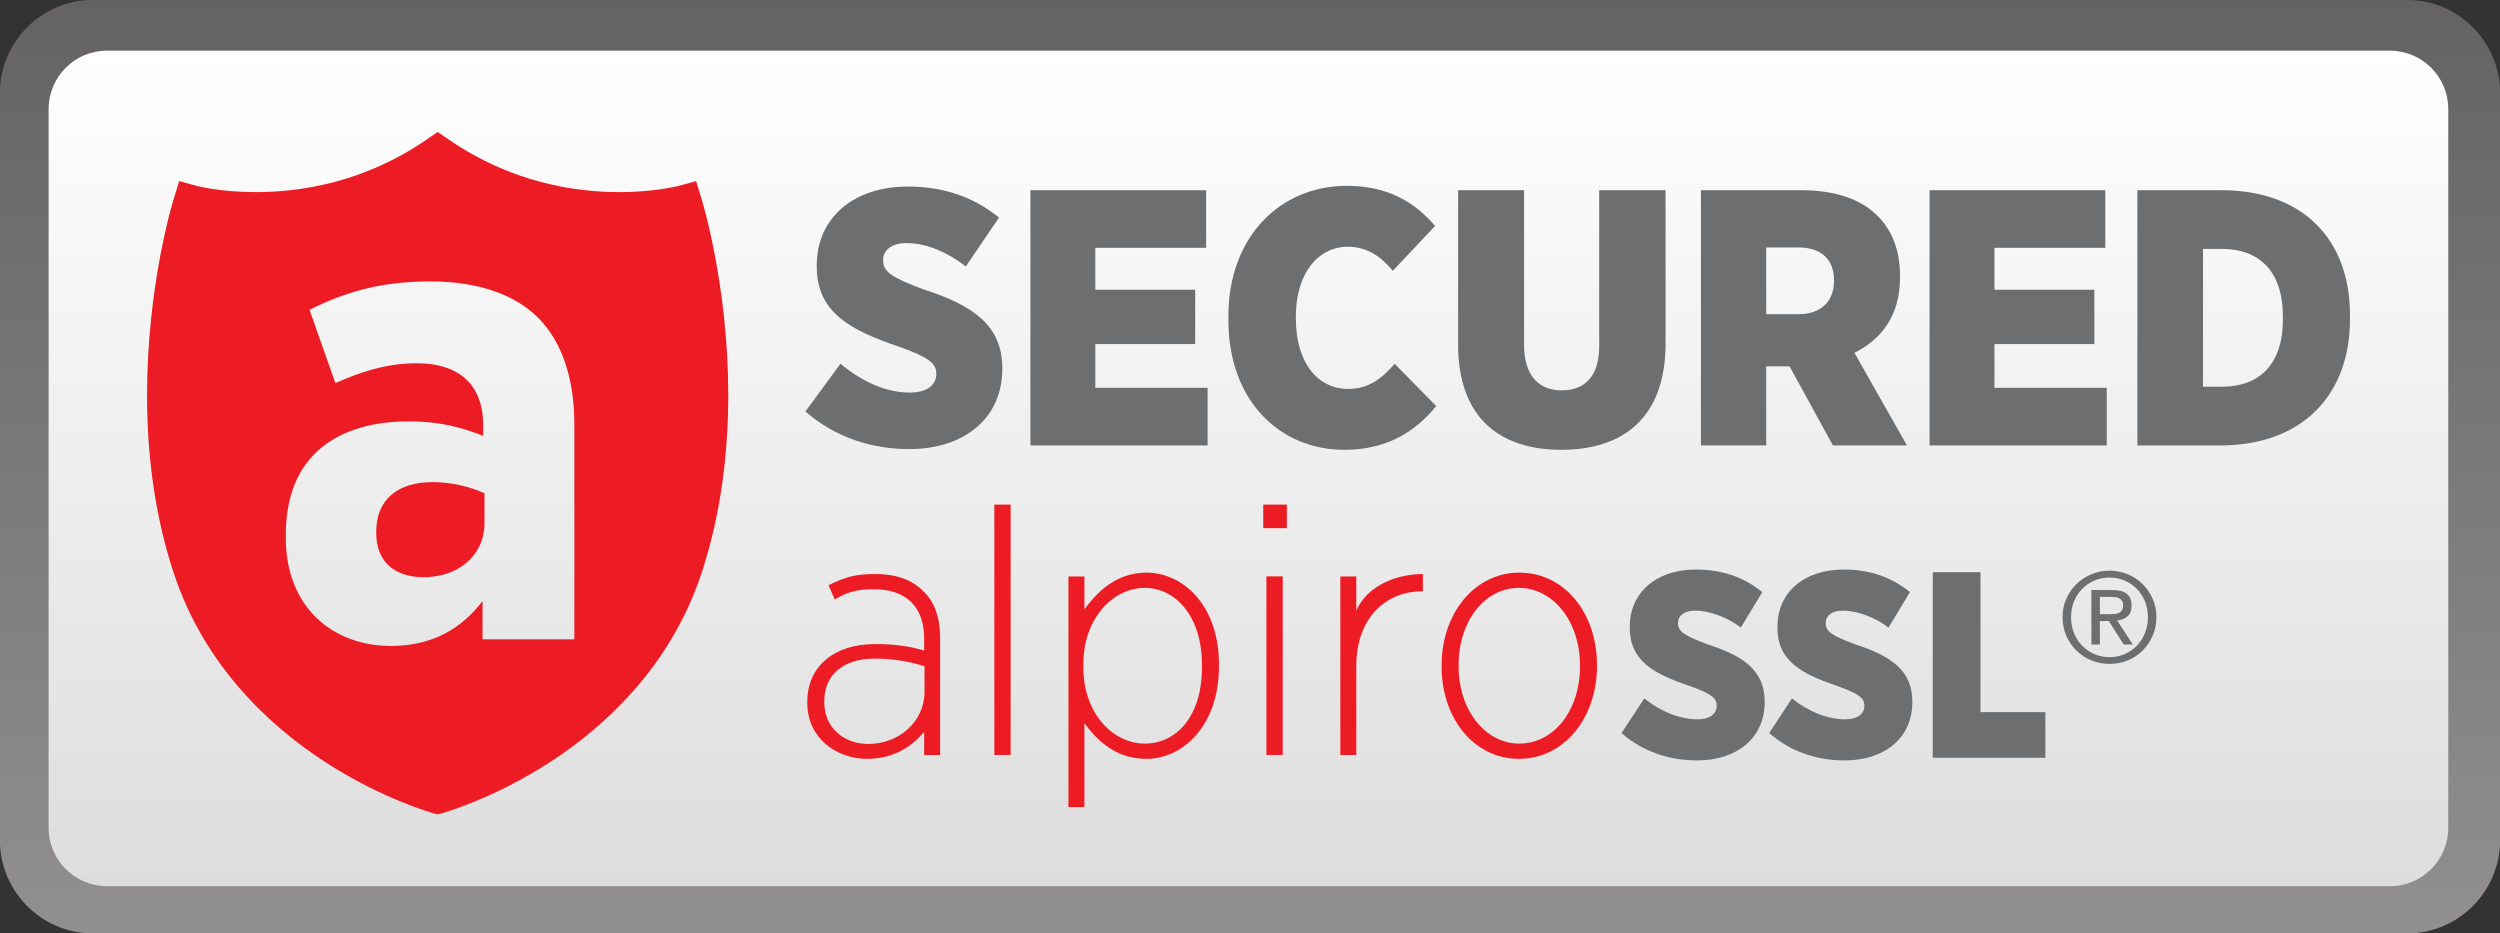
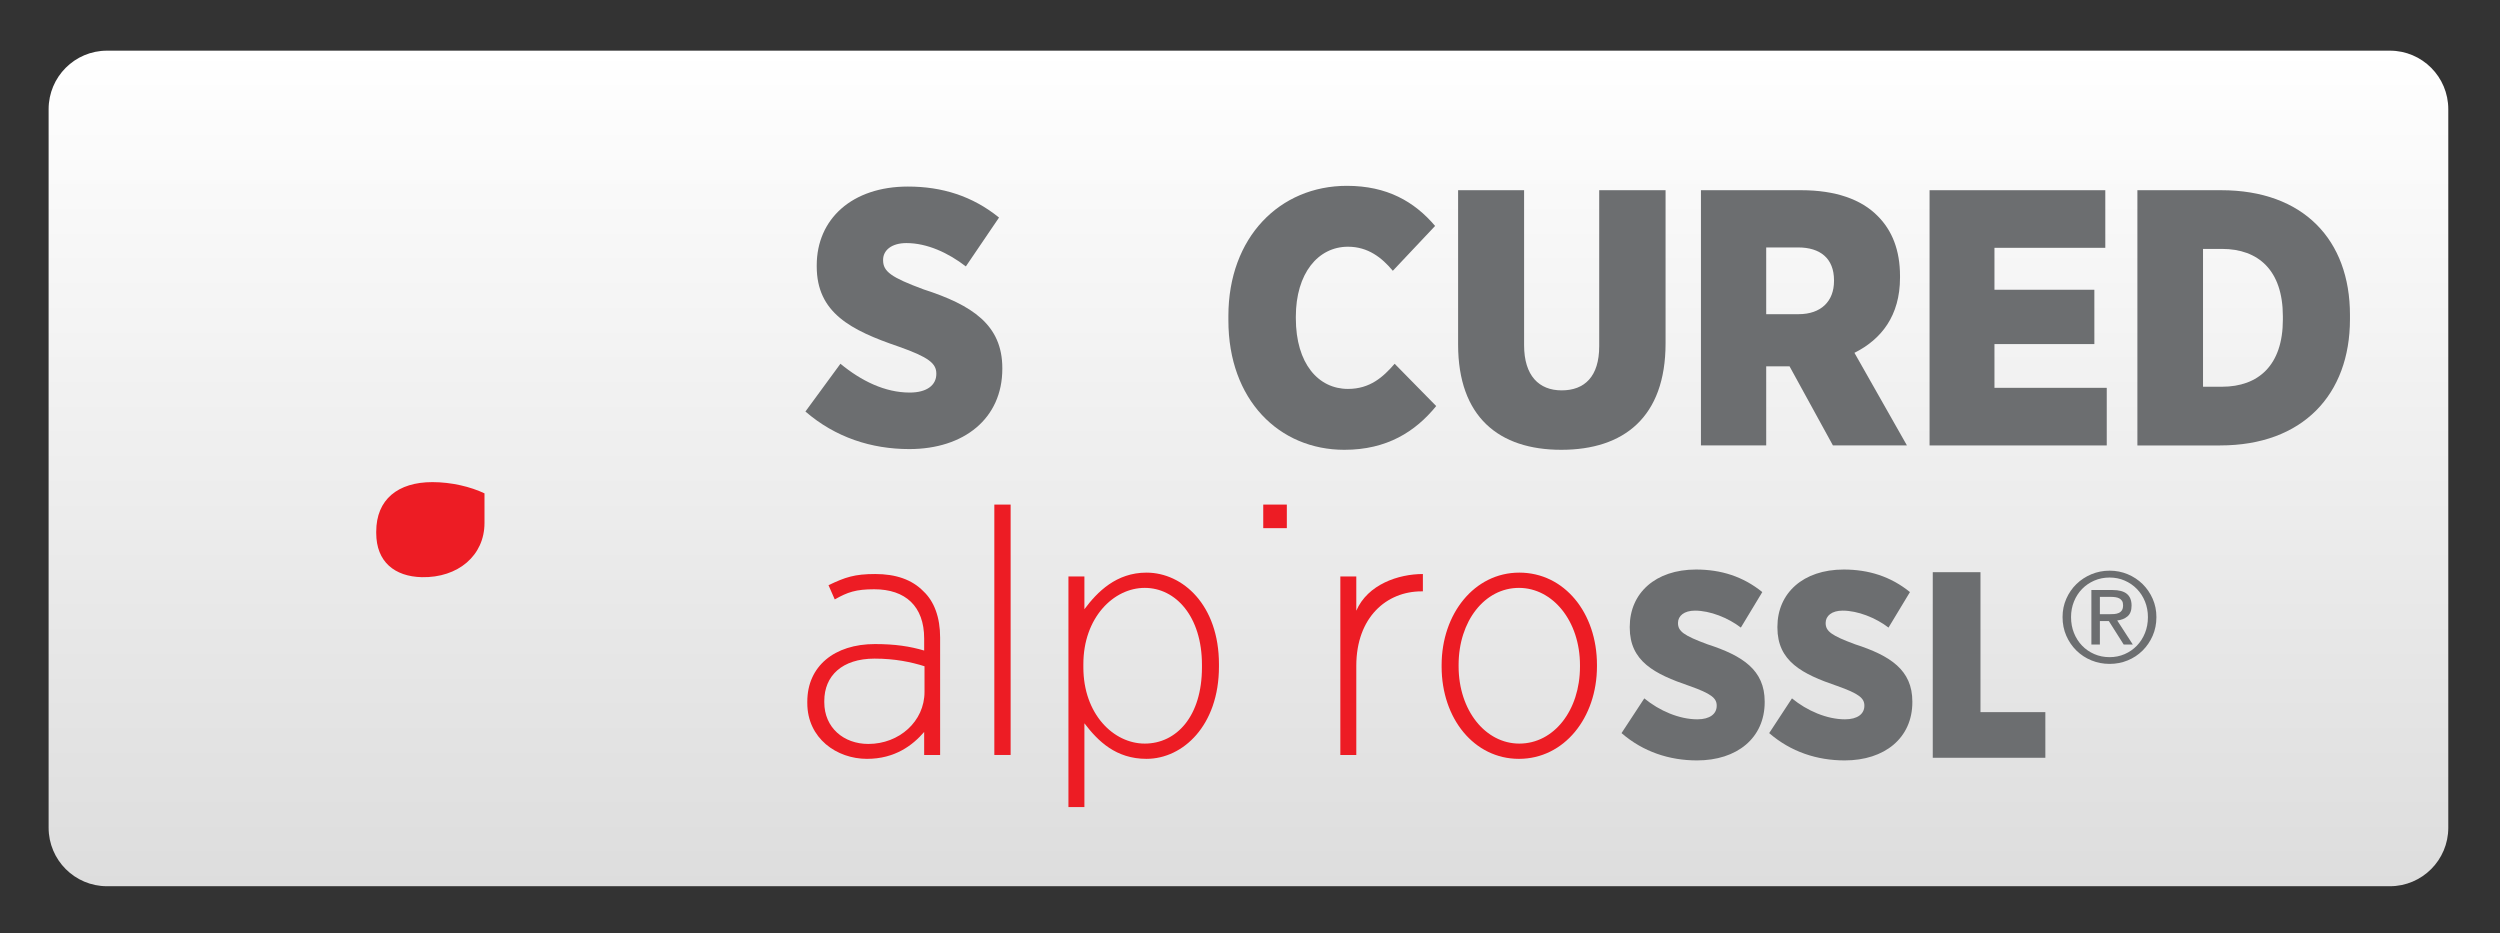
<svg xmlns="http://www.w3.org/2000/svg" width="100%" height="100%" viewBox="0 0 150 56" version="1.1" xml:space="preserve" style="fill-rule:evenodd;clip-rule:evenodd;stroke-linejoin:round;stroke-miterlimit:2;">
  <rect x="0" y="0" width="150" height="56" fill="#333333" stroke="none" />
  <g transform="matrix(-2.421e-06,56,55.521,2.44188e-06,75,0)">
-     <path d="M-0,-1.251C-0,-1.306 0.045,-1.351 0.1,-1.351L0.9,-1.351C0.955,-1.351 1,-1.306 1,-1.251L1,1.251C1,1.306 0.955,1.351 0.9,1.351L0.1,1.351C0.045,1.351 -0,1.306 -0,1.251L-0,-1.251Z" style="fill:url(#_Linear1);fill-rule:nonzero;" />
-   </g>
+     </g>
  <g transform="matrix(0.241,0,0,0.26,-23.246,-52.231)">
    <path d="M705.988,226.078C705.988,218.629 699.478,212.581 691.459,212.581L123.089,212.581C115.07,212.581 108.56,218.629 108.56,226.078L108.56,391.904C108.56,399.353 115.07,405.401 123.089,405.401L691.459,405.401C699.478,405.401 705.988,399.353 705.988,391.904L705.988,226.078Z" style="fill:url(#_Linear2);" />
  </g>
  <g transform="matrix(0.23,0,0,0.23,-12.801,-42.786)">
    <g transform="matrix(1.49,0,0,1.49,265.768,244.492)">
      <path d="M0,32.81L6.129,24.448C9.767,27.448 13.918,29.491 18.258,29.491C21.32,29.491 22.918,28.15 22.918,26.236L22.918,26.173C22.918,24.385 21.577,23.299 16.342,21.449C7.916,18.575 1.979,15.512 1.979,7.405L1.979,7.213C1.979,-0.894 8.172,-6.576 17.937,-6.576C23.937,-6.576 29.236,-4.916 33.896,-1.15L28.088,7.405C25.023,5.042 21.32,3.319 17.683,3.319C15.064,3.319 13.598,4.596 13.598,6.255L13.598,6.319C13.598,8.298 15.002,9.32 20.682,11.426C29.174,14.171 34.472,17.618 34.472,25.214L34.472,25.341C34.472,34.023 27.77,39.386 18.193,39.386C11.555,39.386 5.235,37.343 0,32.81" style="fill:rgb(108,110,112);fill-rule:nonzero;" />
    </g>
    <g transform="matrix(1.49,0,0,1.49,324.458,302.227)">
-       <path d="M0,-44.685L30.768,-44.685L30.768,-34.599L11.363,-34.599L11.363,-27.257L28.853,-27.257L28.853,-17.746L11.363,-17.746L11.363,-10.086L31.022,-10.086L31.022,0L0,0L0,-44.685Z" style="fill:rgb(108,110,112);fill-rule:nonzero;" />
-     </g>
+       </g>
    <g transform="matrix(1.49,0,0,1.49,376.105,268.269)">
      <path d="M0,0.895L0,0.129C0,-13.661 9,-22.661 20.746,-22.661C27.769,-22.661 32.557,-19.916 36.193,-15.638L28.789,-7.787C26.873,-10.084 24.449,-12 20.938,-12C15.703,-12 11.809,-7.34 11.809,0.256L11.809,0.511C11.809,8.491 15.768,12.895 20.938,12.895C24.768,12.895 27.066,10.852 29.109,8.491L36.385,15.896C32.747,20.363 27.769,23.556 20.3,23.556C8.873,23.556 0,14.81 0,0.895" style="fill:rgb(108,110,112);fill-rule:nonzero;" />
    </g>
    <g transform="matrix(1.49,0,0,1.49,436.031,263.133)">
      <path d="M0,8.554L0,-18.448L11.554,-18.448L11.554,8.681C11.554,14.044 14.172,16.597 18.13,16.597C22.151,16.597 24.705,14.171 24.705,8.872L24.705,-18.448L36.323,-18.448L36.323,8.363C36.323,21.322 28.981,27.002 18.065,27.002C7.15,27.002 0,21.258 0,8.554" style="fill:rgb(108,110,112);fill-rule:nonzero;" />
    </g>
    <g transform="matrix(1.49,0,0,1.49,524.87,269.886)">
      <path d="M0,-1.276C3.895,-1.276 6.191,-3.51 6.191,-7.084L6.191,-7.212C6.191,-11.042 3.768,-12.958 -0.063,-12.958L-5.681,-12.958L-5.681,-1.276L0,-1.276ZM-17.107,-22.98L0.447,-22.98C6.446,-22.98 10.979,-21.383 13.852,-18.447C16.342,-15.957 17.746,-12.51 17.746,-7.979L17.746,-7.659C17.746,-1.02 14.49,3.129 9.767,5.491L18.959,21.704L6.001,21.704L-1.595,7.853L-5.681,7.853L-5.681,21.704L-17.107,21.704L-17.107,-22.98Z" style="fill:rgb(108,110,112);fill-rule:nonzero;" />
    </g>
    <g transform="matrix(1.49,0,0,1.49,559.02,302.227)">
      <path d="M0,-44.685L30.769,-44.685L30.769,-34.599L11.363,-34.599L11.363,-27.257L28.853,-27.257L28.853,-17.746L11.363,-17.746L11.363,-10.086L31.022,-10.086L31.022,0L0,0L0,-44.685Z" style="fill:rgb(108,110,112);fill-rule:nonzero;" />
    </g>
    <g transform="matrix(1.49,0,0,1.49,630.358,286.913)">
      <path d="M0,-24.13L0,0L3.32,0C9.703,0 13.979,-3.767 13.979,-11.745L13.979,-12.319C13.979,-20.363 9.703,-24.13 3.32,-24.13L0,-24.13ZM-11.49,-34.407L3.19,-34.407C17.556,-34.407 25.727,-25.726 25.727,-12.576L25.727,-11.809C25.727,1.341 17.49,10.277 3,10.277L-11.49,10.277L-11.49,-34.407Z" style="fill:rgb(108,110,112);fill-rule:nonzero;" />
    </g>
  </g>
  <g transform="matrix(0.289,0,0,0.289,-28.58,-61.37)">
    <g transform="matrix(1.49,0,0,1.49,435.542,336.264)">
      <path d="M0,18.987L3.173,14.148C5.278,15.884 8.054,17.067 10.564,17.067C12.338,17.067 13.261,16.291 13.261,15.182L13.261,15.145C13.261,14.112 12.485,13.483 9.456,12.412C4.58,10.75 1.145,8.977 1.145,4.284L1.145,4.174C1.145,-0.517 4.728,-3.805 10.38,-3.805C13.853,-3.805 16.919,-2.845 19.615,-0.665L16.627,4.284C14.853,2.919 12.338,1.921 10.232,1.921C8.718,1.921 7.868,2.66 7.868,3.62L7.868,3.657C7.868,4.802 8.682,5.394 11.969,6.612C16.881,8.201 19.947,10.195 19.947,14.591L19.947,14.666C19.947,19.689 16.068,22.792 10.527,22.792C6.686,22.792 3.029,21.61 0,18.987" style="fill:rgb(108,110,112);fill-rule:nonzero;" />
    </g>
    <g transform="matrix(1.49,0,0,1.49,466.198,336.264)">
      <path d="M0,18.987L3.174,14.148C5.279,15.884 8.053,17.067 10.565,17.067C12.338,17.067 13.262,16.291 13.262,15.182L13.262,15.145C13.262,14.112 12.486,13.483 9.457,12.412C4.581,10.75 1.146,8.977 1.146,4.284L1.146,4.174C1.146,-0.517 4.729,-3.805 10.381,-3.805C13.853,-3.805 16.92,-2.845 19.615,-0.665L16.627,4.284C14.854,2.919 12.338,1.921 10.234,1.921C8.718,1.921 7.868,2.66 7.868,3.62L7.868,3.657C7.868,4.802 8.682,5.394 11.969,6.612C16.882,8.201 19.948,10.195 19.948,14.591L19.948,14.666C19.948,19.689 16.068,22.792 10.527,22.792C6.686,22.792 3.029,21.61 0,18.987" style="fill:rgb(108,110,112);fill-rule:nonzero;" />
    </g>
    <g transform="matrix(1.49,0,0,1.49,500.158,369.675)">
      <path d="M0,-25.858L6.648,-25.858L6.648,-6.358L15.688,-6.358L15.688,0L0,0L0,-25.858Z" style="fill:rgb(108,110,112);fill-rule:nonzero;" />
    </g>
    <g transform="matrix(1.49,0,0,1.49,290.833,345.422)">
      <path d="M0,7.102L0,3.526C-1.836,2.946 -4.106,2.462 -6.958,2.462C-11.501,2.462 -13.965,4.88 -13.965,8.359L-13.965,8.552C-13.965,12.08 -11.259,14.351 -7.828,14.351C-3.526,14.351 0,11.209 0,7.102M-16.332,8.648L-16.332,8.455C-16.332,3.526 -12.563,0.434 -6.909,0.434C-4.059,0.434 -2.029,0.756 -0.048,1.336L-0.048,-0.339C-0.048,-4.833 -2.657,-7.201 -7.007,-7.201C-9.566,-7.201 -10.72,-6.801 -12.507,-5.786L-13.377,-7.767C-11.057,-8.878 -9.761,-9.326 -6.861,-9.326C-4.011,-9.326 -1.739,-8.554 -0.145,-6.91C1.353,-5.509 2.175,-3.287 2.175,-0.484L2.175,15.896L-0.048,15.896L-0.048,12.68C-1.649,14.533 -4.106,16.428 -8.021,16.428C-12.226,16.428 -16.332,13.577 -16.332,8.648" style="fill:rgb(237,28,36);fill-rule:nonzero;" />
    </g>
    <g transform="matrix(1.49,0,0,1.49,-2282.25,-389.622)">
      <rect x="1736.63" y="474.317" width="2.271" height="34.888" style="fill:rgb(237,28,36);" />
    </g>
    <g transform="matrix(1.49,0,0,1.49,348.434,360.253)">
      <path d="M0,-6.283L0,-6.621C0,-13.386 -3.672,-17.348 -7.973,-17.348C-12.32,-17.348 -16.525,-13.192 -16.525,-6.717L-16.525,-6.283C-16.525,0.24 -12.32,4.348 -7.973,4.348C-3.574,4.348 0,0.579 0,-6.283M-18.604,-18.943L-16.38,-18.943L-16.38,-14.373C-14.589,-16.783 -11.935,-19.474 -7.73,-19.474C-2.657,-19.474 2.368,-14.932 2.368,-6.717L2.368,-6.379C2.368,1.835 -2.657,6.474 -7.73,6.474C-11.982,6.474 -14.484,4.014 -16.38,1.518L-16.38,13.191L-18.604,13.191L-18.604,-18.943Z" style="fill:rgb(237,28,36);fill-rule:nonzero;" />
    </g>
    <g transform="matrix(1.49,0,0,1.49,377.163,368.605)">
      <path d="M0,-24.548L2.224,-24.548L2.224,-19.773C3.818,-23.444 8.104,-24.885 11.502,-24.885L11.502,-22.469L11.307,-22.469C6.477,-22.469 2.224,-18.895 2.224,-12.081L2.224,0.337L0,0.337L0,-24.548Z" style="fill:rgb(237,28,36);fill-rule:nonzero;" />
    </g>
    <g transform="matrix(1.49,0,0,1.49,426.916,350.387)">
      <path d="M0,0.243L0,0.049C0,-6.136 -3.817,-10.726 -8.505,-10.726C-13.288,-10.726 -16.912,-6.087 -16.912,0.001L-16.912,0.194C-16.912,6.379 -13.145,10.97 -8.456,10.97C-3.624,10.97 0,6.331 0,0.243M-19.279,0.243L-19.279,0.049C-19.279,-7.15 -14.69,-12.853 -8.456,-12.853C-2.176,-12.853 2.367,-7.247 2.367,0.001L2.367,0.194C2.367,7.393 -2.223,13.096 -8.505,13.096C-14.738,13.096 -19.279,7.491 -19.279,0.243" style="fill:rgb(237,28,36);fill-rule:nonzero;" />
    </g>
    <g transform="matrix(1.49,0,0,1.49,-2282.25,-374.717)">
-       <rect x="1774.54" y="474.317" width="2.272" height="24.885" style="fill:rgb(237,28,36);" />
-     </g>
+       </g>
    <g transform="matrix(-1.49,0,0,1.49,3009.36,-436.71)">
      <rect x="1774.03" y="505.919" width="3.286" height="3.286" style="fill:rgb(237,28,36);" />
    </g>
  </g>
  <g transform="matrix(0.111,0,0,0.111,-18.139,-4.909)">
    <g transform="matrix(4.167,0,0,4.167,473.873,210.215)">
-       <path d="M0,43.097L-11.909,43.097L-11.909,38.133C-14.65,41.719 -18.418,43.956 -23.82,43.956C-31.357,43.956 -37.426,38.893 -37.426,29.984L-37.426,29.478C-37.426,19.363 -30.836,14.823 -21.42,14.823C-17.553,14.823 -14.65,15.596 -11.825,16.706L-11.825,15.345C-11.825,10.026 -14.992,7.285 -20.467,7.285C-24.76,7.285 -28.19,8.653 -31.004,9.852L-34.35,0.353C-29.9,-1.872 -25.271,-3.328 -18.68,-3.328C-12.432,-3.328 -7.713,-1.615 -4.707,1.379C-1.547,4.551 0,9.353 0,15.249L0,43.097ZM16.516,-13.984L15.794,-16.338L13.422,-15.692C13.422,-15.692 13.406,-15.692 13.322,-15.67C12.778,-15.547 9.938,-14.914 5.828,-14.914C0.034,-14.914 -8.205,-16.163 -16.281,-21.724L-17.733,-22.715L-19.172,-21.724C-27.254,-16.163 -35.499,-14.914 -41.3,-14.914C-43.648,-14.914 -45.588,-15.115 -46.915,-15.318C-47.575,-15.418 -48.086,-15.519 -48.429,-15.597C-48.59,-15.635 -48.72,-15.659 -48.793,-15.67C-48.865,-15.692 -48.881,-15.692 -48.881,-15.692L-51.264,-16.338L-51.98,-13.984C-52.031,-13.844 -55.428,-2.87 -55.428,11.432C-55.428,18.579 -54.582,26.581 -51.976,34.484C-47.979,46.566 -39.533,54.351 -32.215,59.088C-24.873,63.806 -18.584,65.571 -18.418,65.621L-17.733,65.812L-17.049,65.621C-16.886,65.571 -10.586,63.806 -3.25,59.088C4.068,54.351 12.509,46.566 16.511,34.484C19.111,26.581 19.957,18.579 19.969,11.432C19.957,-2.87 16.557,-13.831 16.516,-13.984" style="fill:rgb(237,28,36);fill-rule:nonzero;" />
-     </g>
+       </g>
    <g transform="matrix(4.167,0,0,4.167,366.78,329.821)">
      <path d="M0,0.431L0,0.6C0,4.36 2.405,6.248 5.913,6.334C10.632,6.428 14.044,3.509 14.044,-0.69L14.044,-4.54C12.251,-5.397 9.763,-5.997 7.284,-5.997C2.83,-5.997 0,-3.765 0,0.431" style="fill:rgb(237,28,36);fill-rule:nonzero;" />
    </g>
  </g>
  <g transform="matrix(0.288,0,0,0.288,-104.623,-41.113)">
    <path d="M800.748,270.717L800.748,267.103L803.088,267.103C803.383,267.103 803.682,267.125 803.985,267.168C804.288,267.211 804.557,267.294 804.791,267.415C805.025,267.536 805.216,267.71 805.363,267.935C805.51,268.16 805.584,268.464 805.584,268.845C805.584,269.296 805.502,269.647 805.337,269.898C805.172,270.149 804.951,270.336 804.674,270.457C804.397,270.578 804.08,270.652 803.725,270.678C803.37,270.704 802.993,270.717 802.594,270.717L800.748,270.717ZM798.98,265.673L798.98,277.035L800.748,277.035L800.748,272.147L802.62,272.147L805.714,277.035L807.612,277.035L804.362,272.017C805.211,271.93 805.922,271.649 806.494,271.172C807.066,270.695 807.352,269.946 807.352,268.923C807.352,267.831 807.027,267.016 806.377,266.479C805.727,265.942 804.726,265.673 803.374,265.673L798.98,265.673ZM794.742,271.315C794.742,270.154 794.946,269.07 795.353,268.065C795.76,267.06 796.324,266.189 797.043,265.452C797.762,264.715 798.612,264.135 799.591,263.71C800.57,263.285 801.632,263.073 802.776,263.073C803.903,263.073 804.951,263.285 805.922,263.71C806.893,264.135 807.738,264.715 808.457,265.452C809.176,266.189 809.74,267.06 810.147,268.065C810.554,269.07 810.758,270.154 810.758,271.315C810.758,272.511 810.554,273.616 810.147,274.63C809.74,275.644 809.176,276.524 808.457,277.269C807.738,278.014 806.893,278.599 805.922,279.024C804.951,279.449 803.903,279.661 802.776,279.661C801.632,279.661 800.57,279.449 799.591,279.024C798.612,278.599 797.762,278.014 797.043,277.269C796.324,276.524 795.76,275.644 795.353,274.63C794.946,273.616 794.742,272.511 794.742,271.315ZM792.974,271.315C792.974,272.719 793.234,274.015 793.754,275.202C794.274,276.389 794.98,277.421 795.873,278.296C796.766,279.171 797.806,279.852 798.993,280.337C800.18,280.822 801.441,281.065 802.776,281.065C804.111,281.065 805.367,280.822 806.546,280.337C807.725,279.852 808.756,279.171 809.64,278.296C810.524,277.421 811.226,276.389 811.746,275.202C812.266,274.015 812.526,272.719 812.526,271.315C812.526,269.946 812.266,268.672 811.746,267.493C811.226,266.314 810.524,265.292 809.64,264.425C808.756,263.558 807.725,262.878 806.546,262.384C805.367,261.89 804.111,261.643 802.776,261.643C801.441,261.643 800.18,261.89 798.993,262.384C797.806,262.878 796.766,263.558 795.873,264.425C794.98,265.292 794.274,266.314 793.754,267.493C793.234,268.672 792.974,269.946 792.974,271.315Z" style="fill:rgb(108,110,112);fill-rule:nonzero;" />
  </g>
  <defs>
    <linearGradient id="_Linear1" x1="0" y1="0" x2="1" y2="0" gradientUnits="userSpaceOnUse" gradientTransform="matrix(1,0,0,-1,0,-2.11769e-06)">
      <stop offset="0" style="stop-color:rgb(101,98,99);stop-opacity:1" />
      <stop offset="1" style="stop-color:rgb(145,143,144);stop-opacity:1" />
    </linearGradient>
    <linearGradient id="_Linear2" x1="0" y1="0" x2="1" y2="0" gradientUnits="userSpaceOnUse" gradientTransform="matrix(1.26004e-14,192.82,-70.88,4.0668e-15,329.747,212.581)">
      <stop offset="0" style="stop-color:white;stop-opacity:1" />
      <stop offset="1" style="stop-color:rgb(221,221,221);stop-opacity:1" />
    </linearGradient>
  </defs>
</svg>